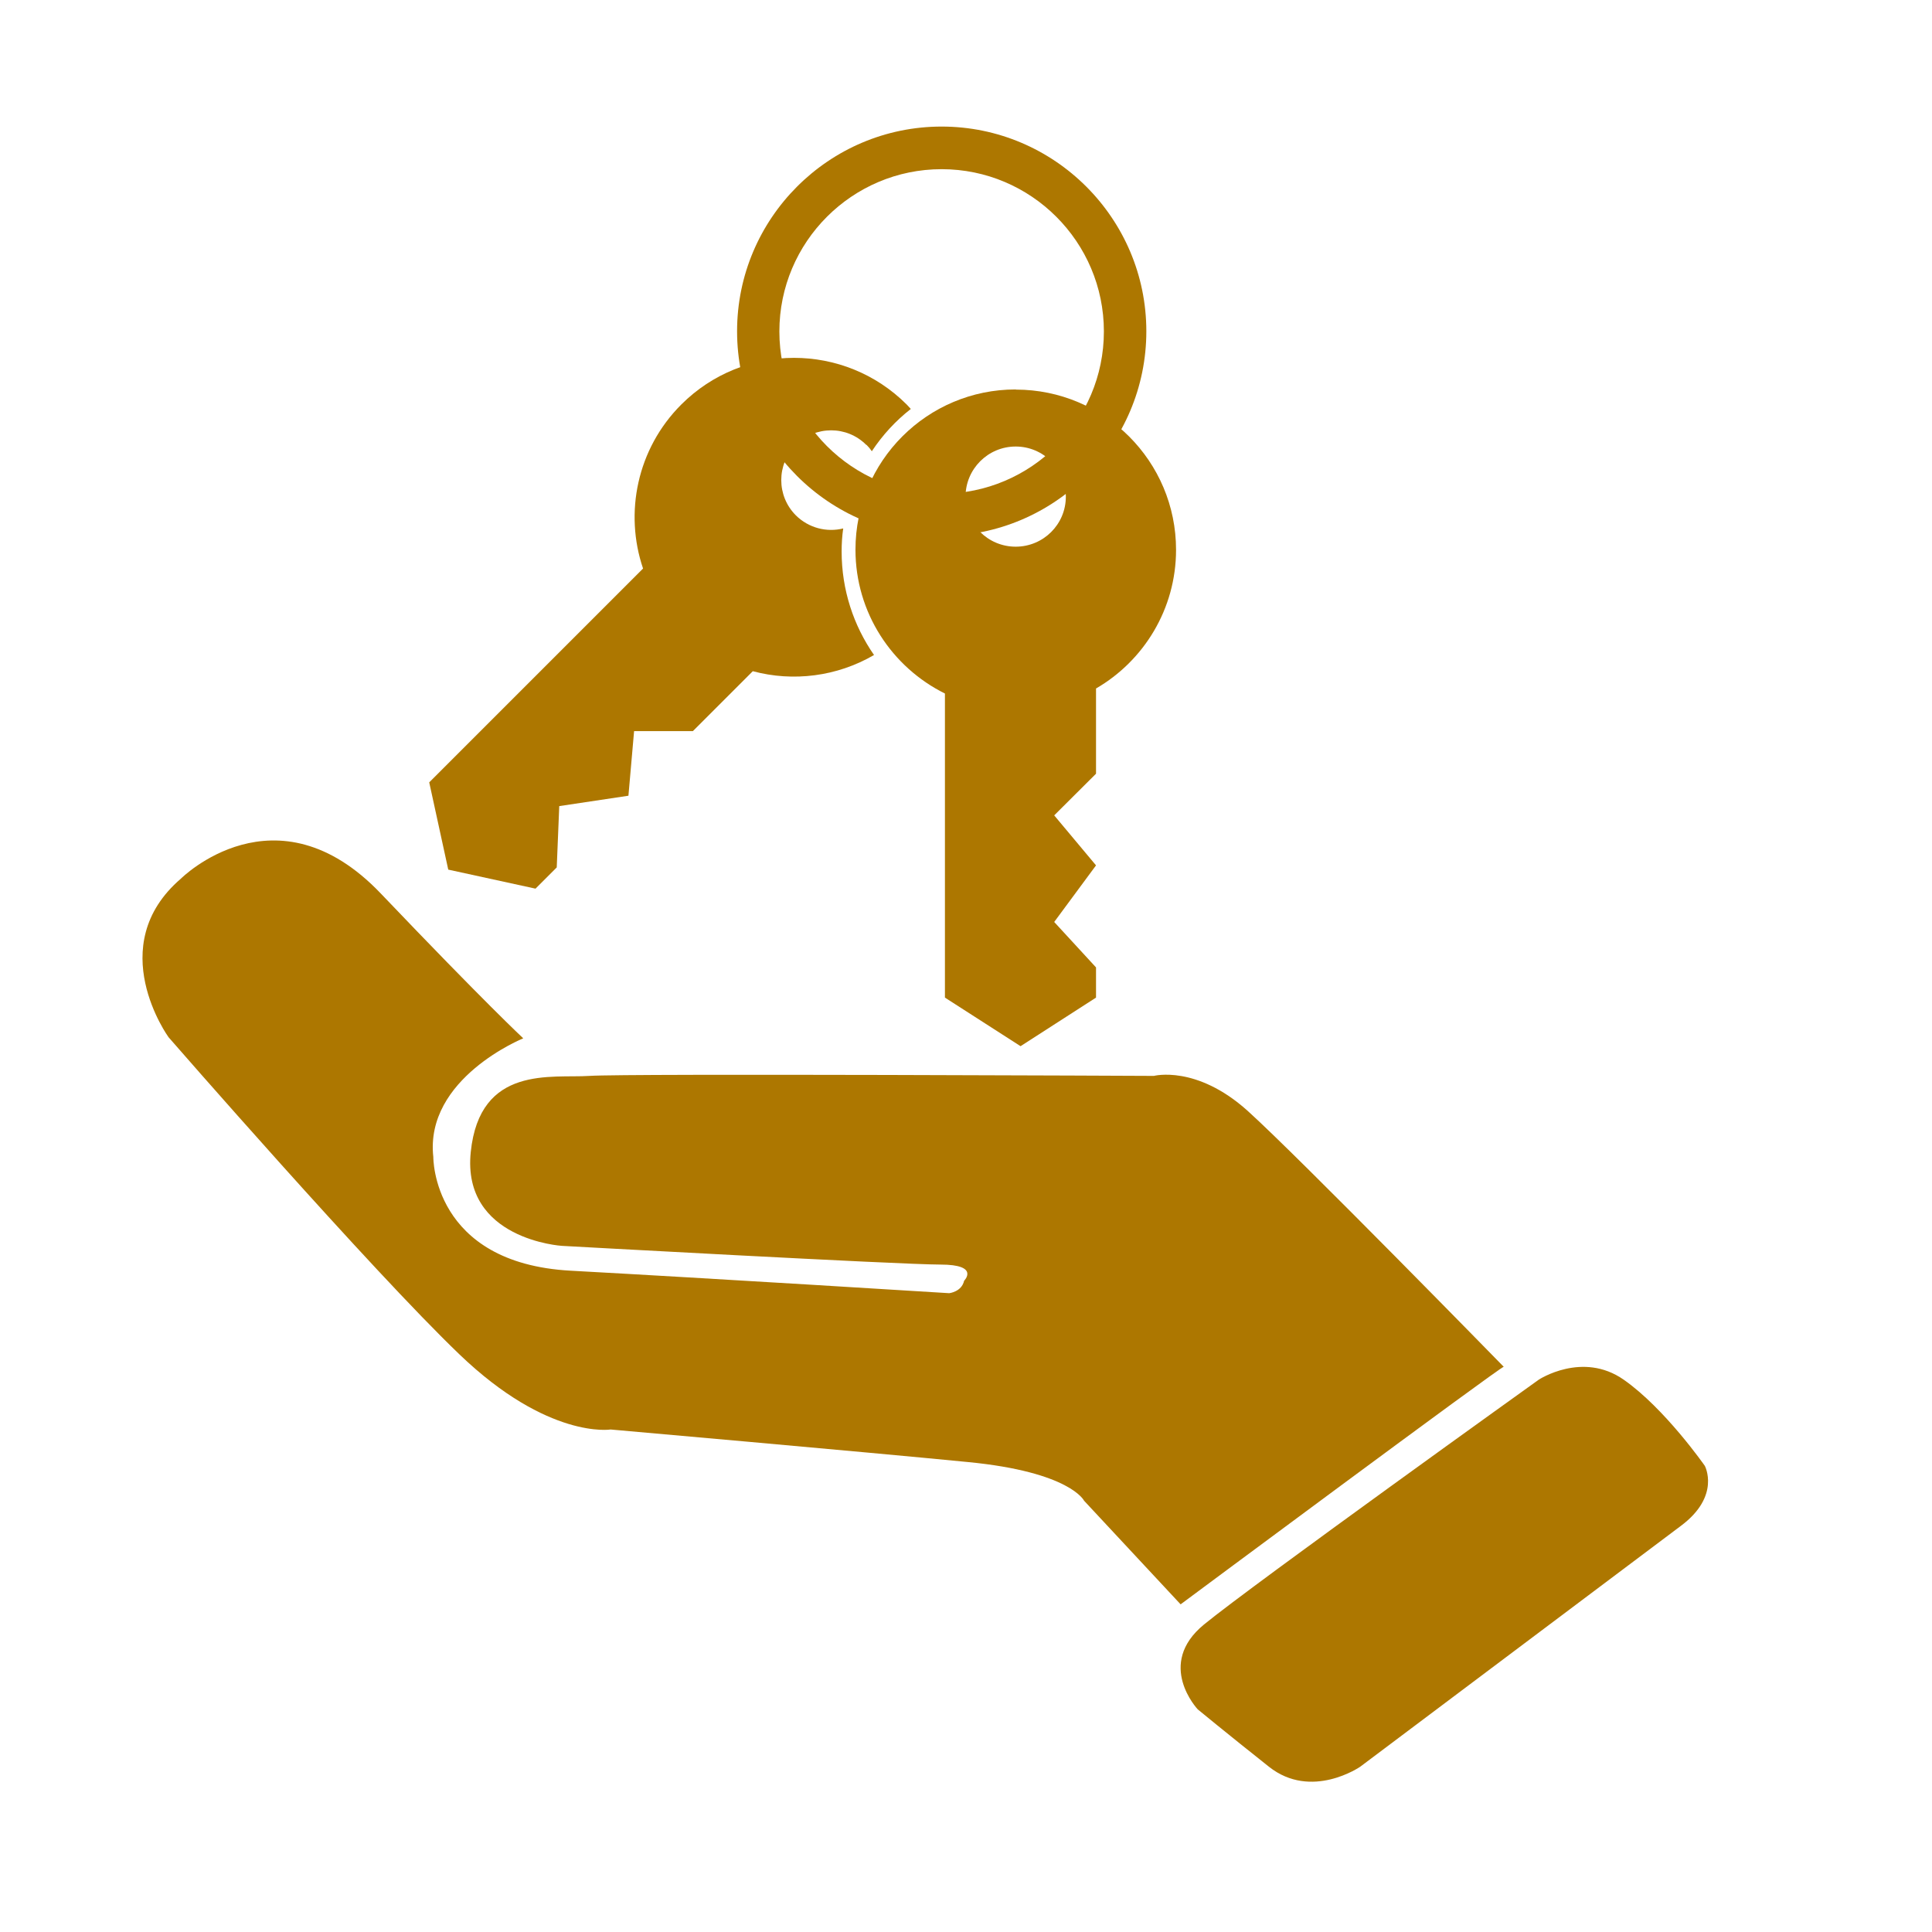
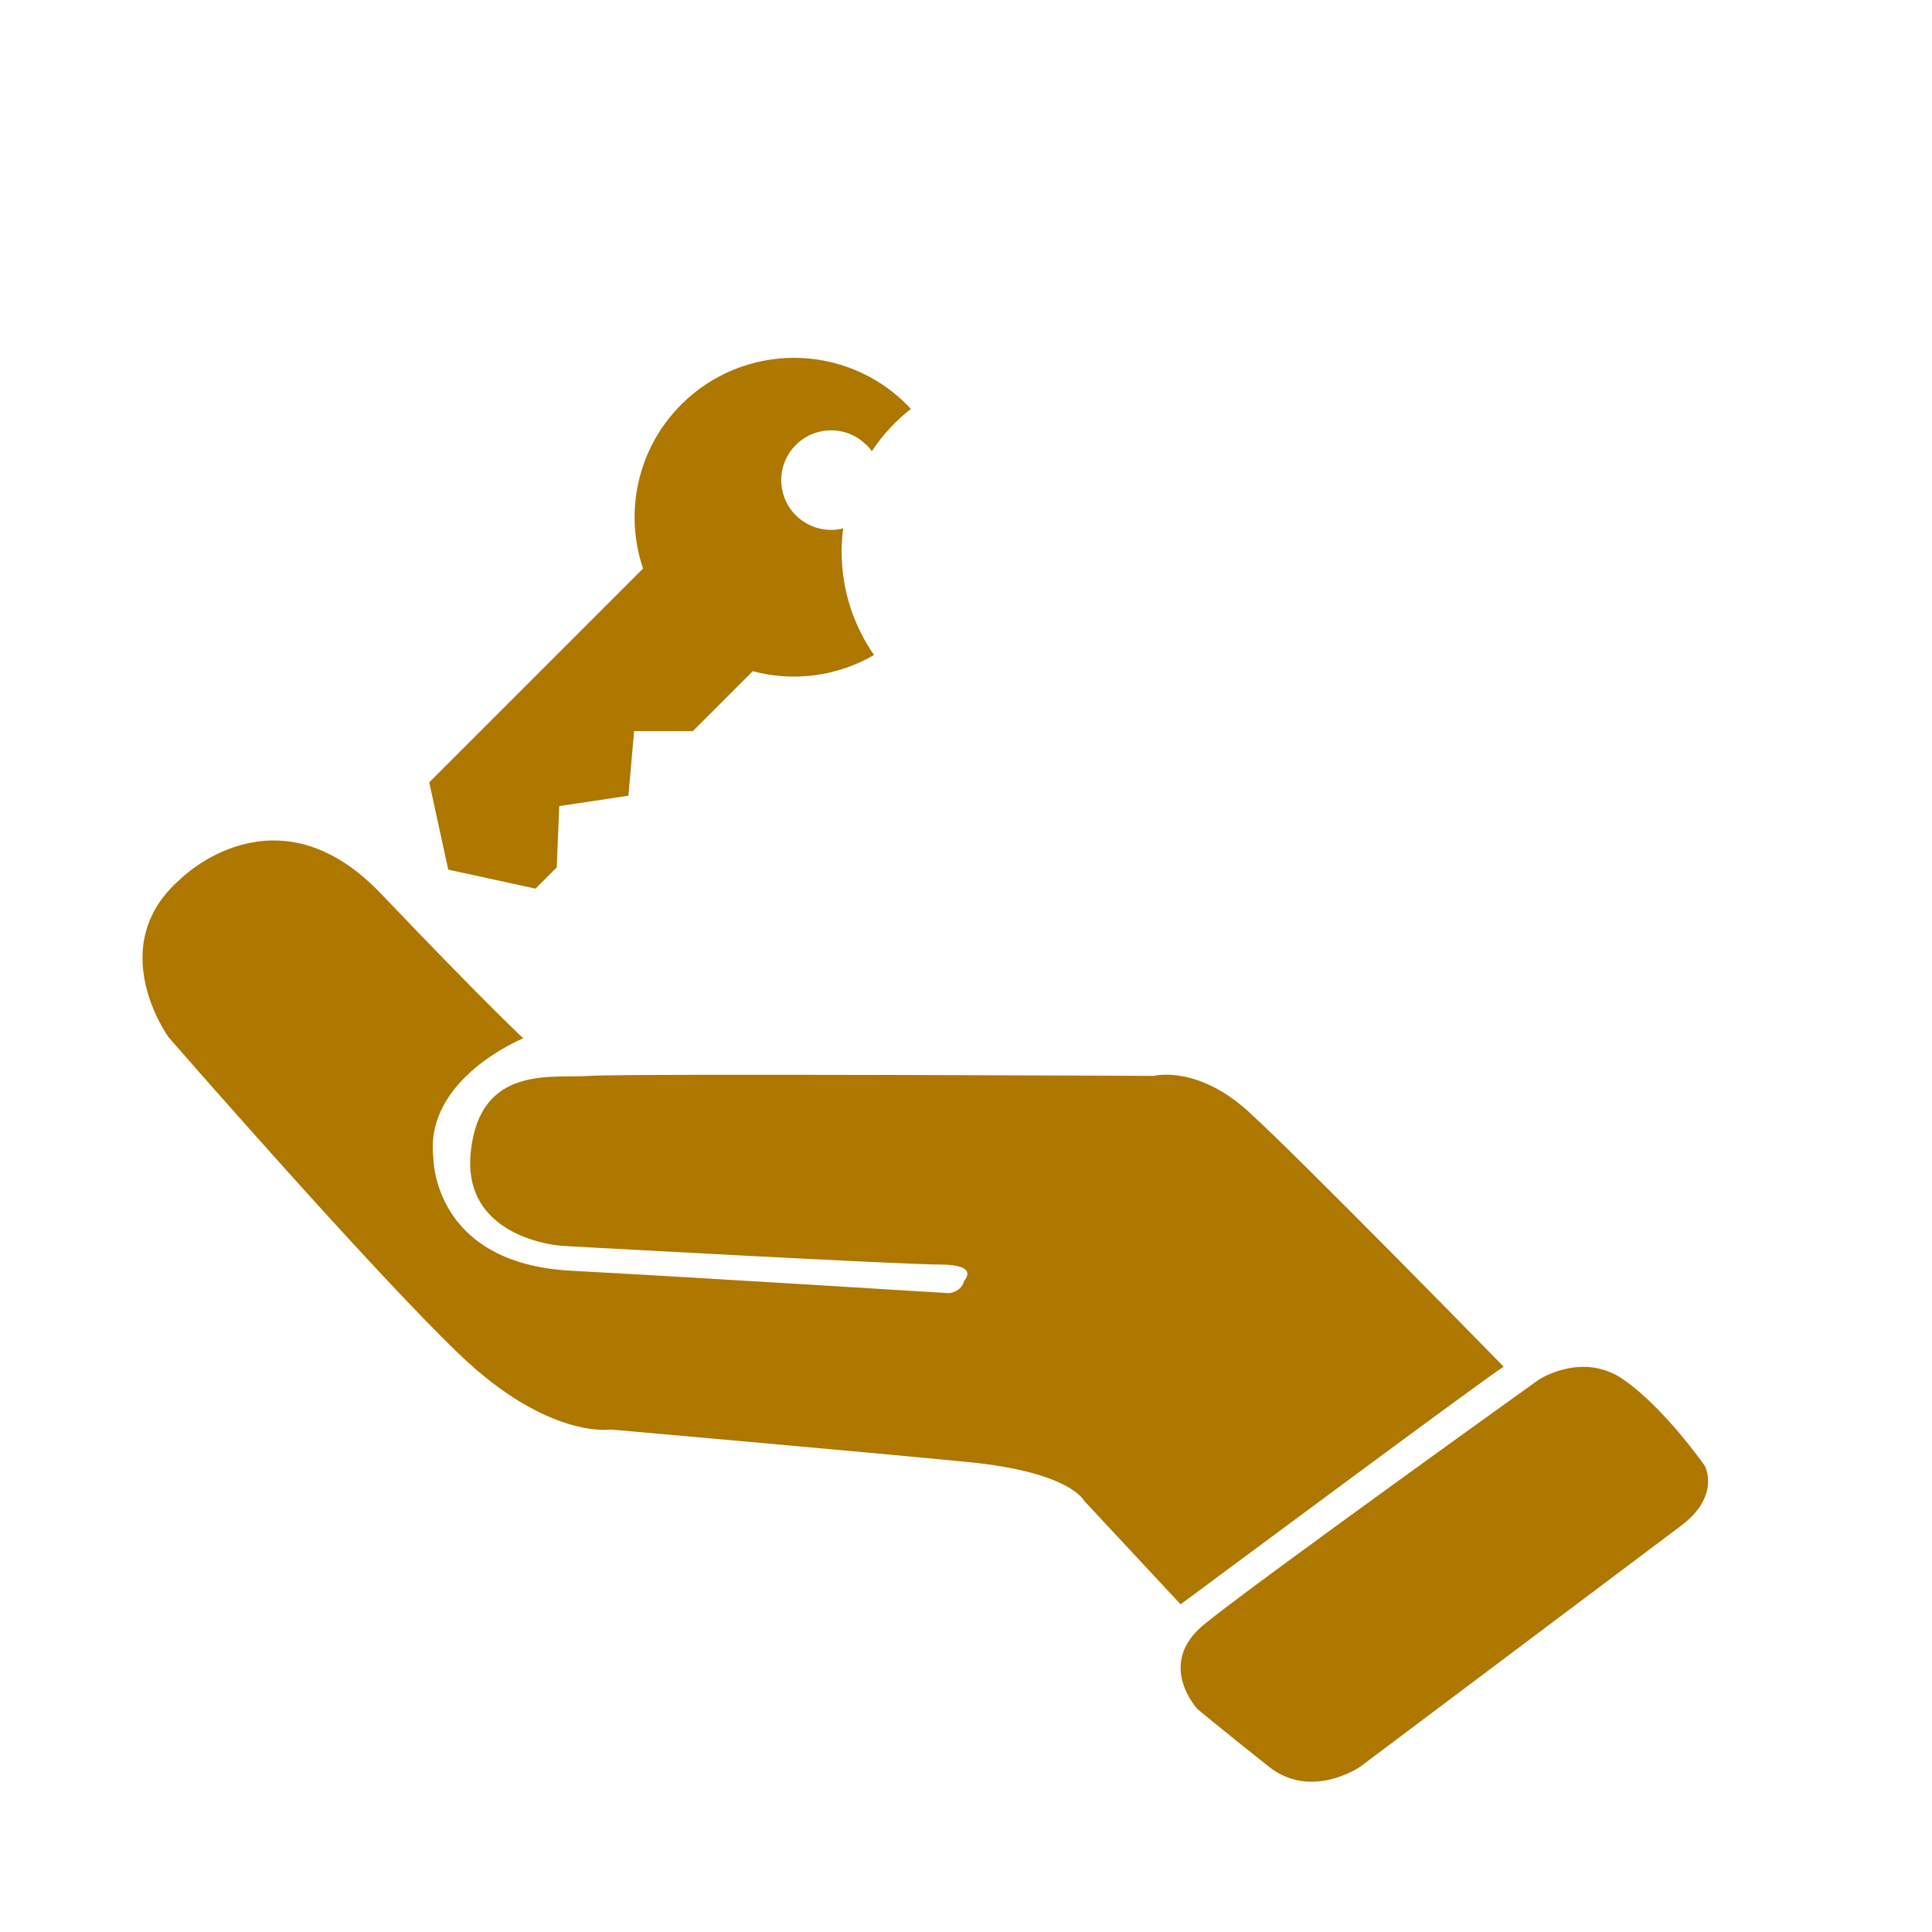
<svg xmlns="http://www.w3.org/2000/svg" viewBox="0 0 122.88 122.88" version="1.1" id="Layer_1">
  <defs>
    <style>
      .st0, .st1 {
        fill: #ad7700;
      }

      .st1 {
        fill-rule: evenodd;
      }
    </style>
  </defs>
  <path d="M106.92,97.04l-20.41,15.33s-3.1,2.14-5.8,0c-2.7-2.14-4.53-3.65-4.53-3.65,0,0-2.7-2.86.4-5.4s21.29-15.57,21.29-15.57c0,0,2.78-1.83,5.4,0,2.62,1.83,5.16,5.48,5.16,5.48,0,0,1.03,1.91-1.51,3.81Z" class="st1" />
  <path d="M95.64,86.93c-.24.02-20.55,15.11-20.55,15.11l-6.14-6.59s-.87-1.83-7.39-2.46c-6.51-.64-22.72-2.07-22.72-2.07,0,0-3.97.64-9.61-4.77-5.64-5.4-18.51-20.18-18.51-20.18,0,0-4.21-5.8.79-10.09,0,0,6.04-6.04,12.71.95s9.06,9.21,9.06,9.21c0,0-6.28,2.54-5.72,7.55,0,0-.08,6.75,8.74,7.23,8.82.48,24.07,1.43,24.07,1.43,0,0,.79-.08.95-.79,0,0,1.03-1.03-1.51-1.03s-24.07-1.19-24.07-1.19c0,0-6.37-.39-5.8-5.96s5.16-4.69,7.55-4.85,35.9,0,35.9,0c0,0,2.7-.71,5.96,2.22,3.26,2.94,16.28,16.27,16.28,16.27Z" class="st1" />
-   <path d="M64.6,24.77c-5.63,0-10.19,4.56-10.19,10.19,0,4.01,2.32,7.48,5.69,9.15v19.34l4.81,3.09,4.8-3.09v-1.92l-2.66-2.89,2.66-3.6-2.66-3.18,2.66-2.65v-5.42c3.04-1.76,5.09-5.06,5.09-8.82,0-5.63-4.56-10.19-10.19-10.19ZM64.6,28.4c1.76,0,3.19,1.43,3.19,3.19s-1.43,3.18-3.19,3.18-3.19-1.42-3.19-3.18,1.43-3.19,3.19-3.19Z" class="st1" />
  <path d="M55.11,28.29c.13.13.24.26.34.41.68-1.03,1.52-1.94,2.48-2.69-.08-.09-.17-.18-.26-.28-3.96-3.96-10.38-3.96-14.34,0-2.82,2.82-3.63,6.9-2.43,10.43l-13.6,13.6,1.21,5.55,5.55,1.21,1.35-1.35.16-3.9,4.4-.66.36-4.11h3.74s3.81-3.81,3.81-3.81c2.57.69,5.36.34,7.71-1.03-1.3-1.87-2.06-4.14-2.06-6.58,0-.5.03-.99.1-1.47-1.04.26-2.19-.02-3.01-.83-1.24-1.24-1.24-3.25,0-4.48,1.24-1.24,3.25-1.24,4.48,0Z" class="st1" />
-   <path d="M59.89,34.09c-7.18,0-13.01-5.84-13.01-13.02s5.84-13.02,13.01-13.02,13.02,5.84,13.02,13.02-5.84,13.02-13.02,13.02ZM59.89,10.76c-5.69,0-10.32,4.63-10.32,10.32s4.63,10.32,10.32,10.32,10.32-4.63,10.32-10.32-4.63-10.32-10.32-10.32Z" class="st0" />
</svg>